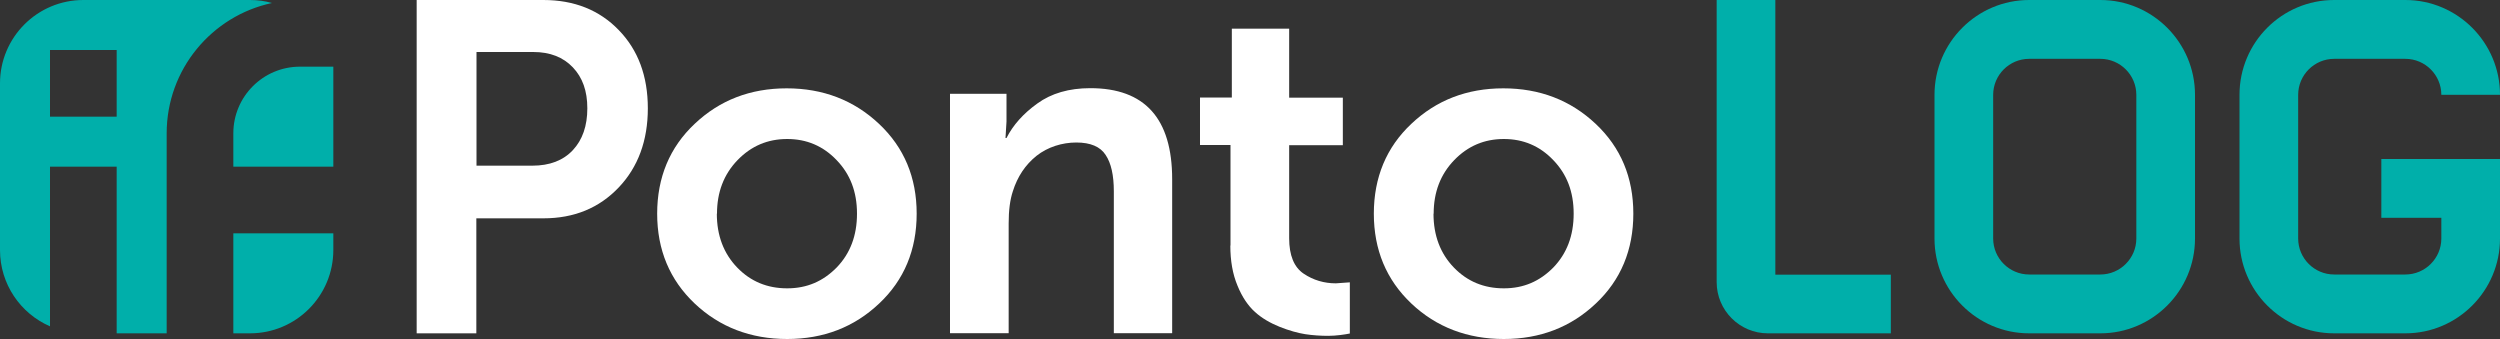
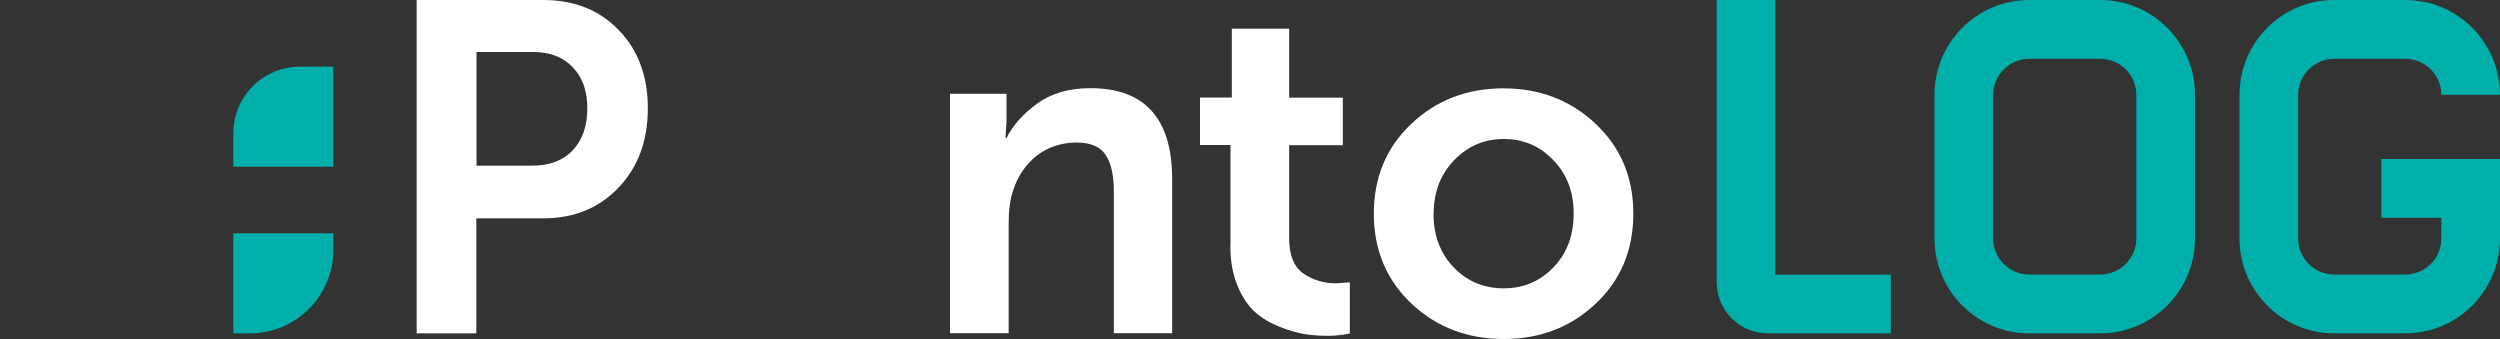
<svg xmlns="http://www.w3.org/2000/svg" id="Layer_1" version="1.1" viewBox="0 0 1500 203.4">
  <rect x="0" y="0" width="1500" height="203.4" fill="#333333" stroke="none" />
  <defs>
    <style>
      .st0 {
        fill: #fff;
      }

      .st1 {
        fill: #00afaa;
      }

      .st2 {
        fill: #00afaa;
      }
    </style>
  </defs>
  <g>
    <g>
      <path class="st1" d="M140,80v20h60v-60h-20c-22.1,0-40,17.9-40,40Z" />
-       <path class="st1" d="M163.2,1.8C159,.6,154.6,0,150,0H50C22.4,0,0,22.4,0,50v100c0,20.5,12.3,38.1,30,45.8v-95.8h40v100h30v-120c0-38.4,27.1-70.5,63.2-78.2ZM70,70H30V30h40v40Z" />
      <path class="st1" d="M140,200h10c27.6,0,50-22.4,50-50v-10h-60v60Z" />
    </g>
    <path class="st0" d="M250,200V0h76c18.5,0,33.6,6,45.2,18,11.7,12,17.5,27.7,17.5,47s-5.8,35.2-17.5,47.5c-11.7,12.3-26.7,18.5-45.2,18.5h-40.2v69h-35.8ZM285.8,99.4h33.6c10.4,0,18.5-3.1,24.3-9.3,5.8-6.2,8.7-14.6,8.7-25.1s-2.9-18.5-8.7-24.6c-5.8-6.1-13.7-9.2-23.7-9.2h-34.1v68.2Z" />
-     <path class="st0" d="M416.8,182.1c-15-14.2-22.5-32.2-22.5-53.9s7.5-39.8,22.5-53.9c15-14.2,33.4-21.3,55.2-21.3s40.3,7.1,55.4,21.3c15.1,14.2,22.6,32.2,22.6,53.9s-7.5,39.8-22.5,53.9c-15,14.2-33.4,21.3-55.2,21.3s-40.5-7.1-55.5-21.3ZM430.1,128.2c0,13.1,4.1,23.9,12.2,32.3,8.1,8.4,18.1,12.5,30,12.5s21.5-4.2,29.7-12.5c8.1-8.4,12.2-19.1,12.2-32.3s-4.1-23.7-12.2-32.1c-8.1-8.5-18-12.7-29.7-12.7s-21.6,4.2-29.8,12.7c-8.2,8.5-12.3,19.2-12.3,32.1Z" />
    <path class="st0" d="M570,200V56.3h33.9v16.6l-.6,9.9h.6c3.9-7.7,10-14.6,18.5-20.7,8.4-6.1,19-9.2,31.8-9.2,32.7,0,49.1,18.2,49.1,54.6v92.4h-35v-85.1c0-9.6-1.6-16.9-4.9-21.8-3.2-5-9.1-7.5-17.6-7.5s-17.2,2.7-23.9,8c-6.7,5.4-11.4,12.4-14.2,21.3-1.7,5.1-2.5,11.5-2.5,19.2v65.9h-35.2Z" />
    <path class="st0" d="M738.3,147.3v-60.3h-18.3v-28.5h19.1V17.2h34.4v41.4h32.2v28.5h-32.2v55.8c0,10.3,2.9,17.4,8.7,21.3,5.8,3.9,12.3,5.8,19.3,5.8l8.4-.6v30.7c-2.8.6-8.4,1.4-12.9,1.4s-9.4-.3-13.9-1c-4.4-.7-9.5-2.1-15.3-4.4-5.7-2.3-10.7-5.2-14.8-8.9s-7.7-8.9-10.5-15.8c-2.9-6.9-4.3-14.9-4.3-24.1Z" />
    <path class="st0" d="M846.8,182.1c-15-14.2-22.5-32.2-22.5-53.9s7.5-39.8,22.5-53.9c15-14.2,33.4-21.3,55.2-21.3s40.3,7.1,55.4,21.3c15.1,14.2,22.6,32.2,22.6,53.9s-7.5,39.8-22.5,53.9c-15,14.2-33.4,21.3-55.2,21.3s-40.5-7.1-55.5-21.3ZM860.1,128.2c0,13.1,4.1,23.9,12.2,32.3,8.1,8.4,18.1,12.5,30,12.5s21.5-4.2,29.7-12.5c8.1-8.4,12.2-19.1,12.2-32.3s-4.1-23.7-12.2-32.1c-8.1-8.5-18-12.7-29.7-12.7s-21.6,4.2-29.8,12.7c-8.2,8.5-12.3,19.2-12.3,32.1Z" />
  </g>
  <g>
    <path class="st2" d="M1134.6,200h-73.9c-16.9,0-30.7-13.8-30.7-30.7V0h35.2v164.8h69.3v35.2Z" />
    <path class="st2" d="M1260.2,200h-42.7c-31.3,0-56.8-25.5-56.8-56.9V56.9C1160.7,25.5,1186.2,0,1217.5,0h42.7c31.3,0,56.8,25.5,56.8,56.9v86.2c0,31.4-25.5,56.9-56.8,56.9ZM1217.5,35.3c-11.9,0-21.6,9.7-21.6,21.6v86.2c0,11.9,9.7,21.6,21.6,21.6h42.7c11.9,0,21.6-9.7,21.6-21.6V56.9c0-11.9-9.7-21.6-21.6-21.6h-42.7Z" />
    <path class="st2" d="M1443.2,200h-42.7c-31.3,0-56.8-25.5-56.8-56.9V56.9C1343.7,25.5,1369.1,0,1400.5,0h42.7c31.3,0,56.8,25.5,56.8,56.9h-35.2c0-11.9-9.7-21.6-21.6-21.6h-42.7c-11.9,0-21.6,9.7-21.6,21.6v86.2c0,11.9,9.7,21.6,21.6,21.6h42.7c11.9,0,21.6-9.7,21.6-21.6v-12.4h-36v-35.3h71.2v47.7c0,31.4-25.5,56.9-56.8,56.9Z" />
  </g>
</svg>